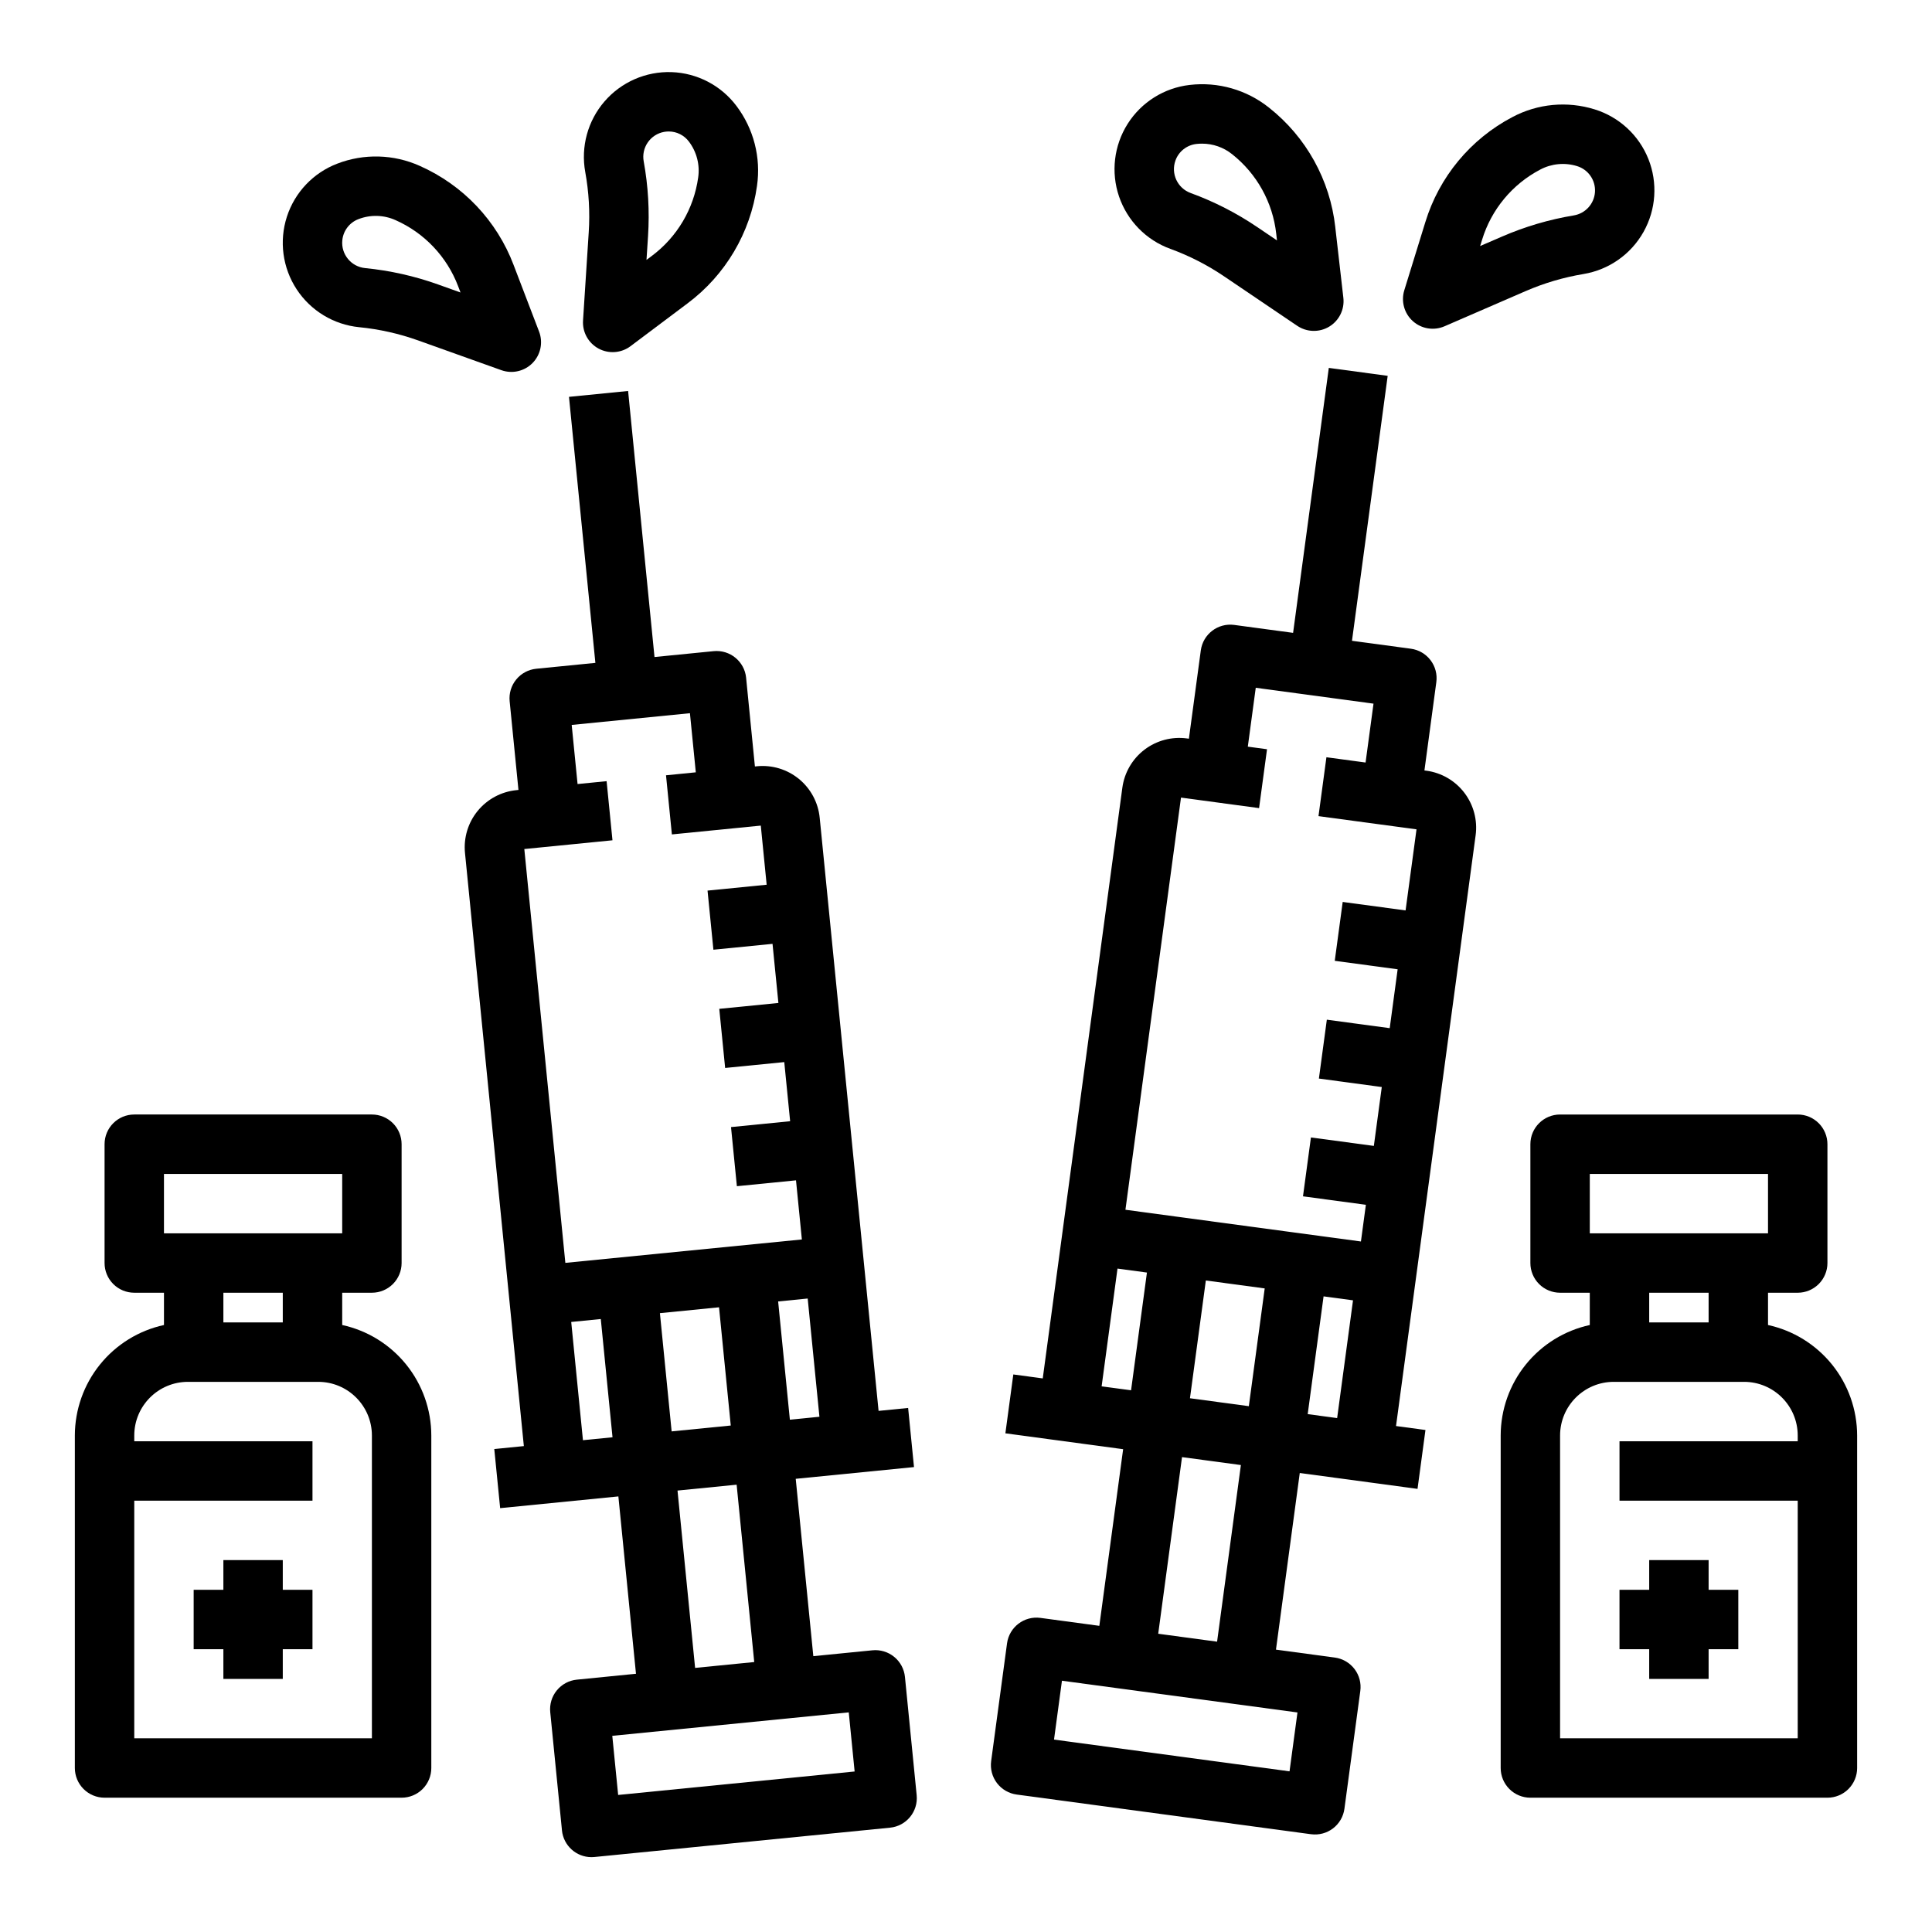
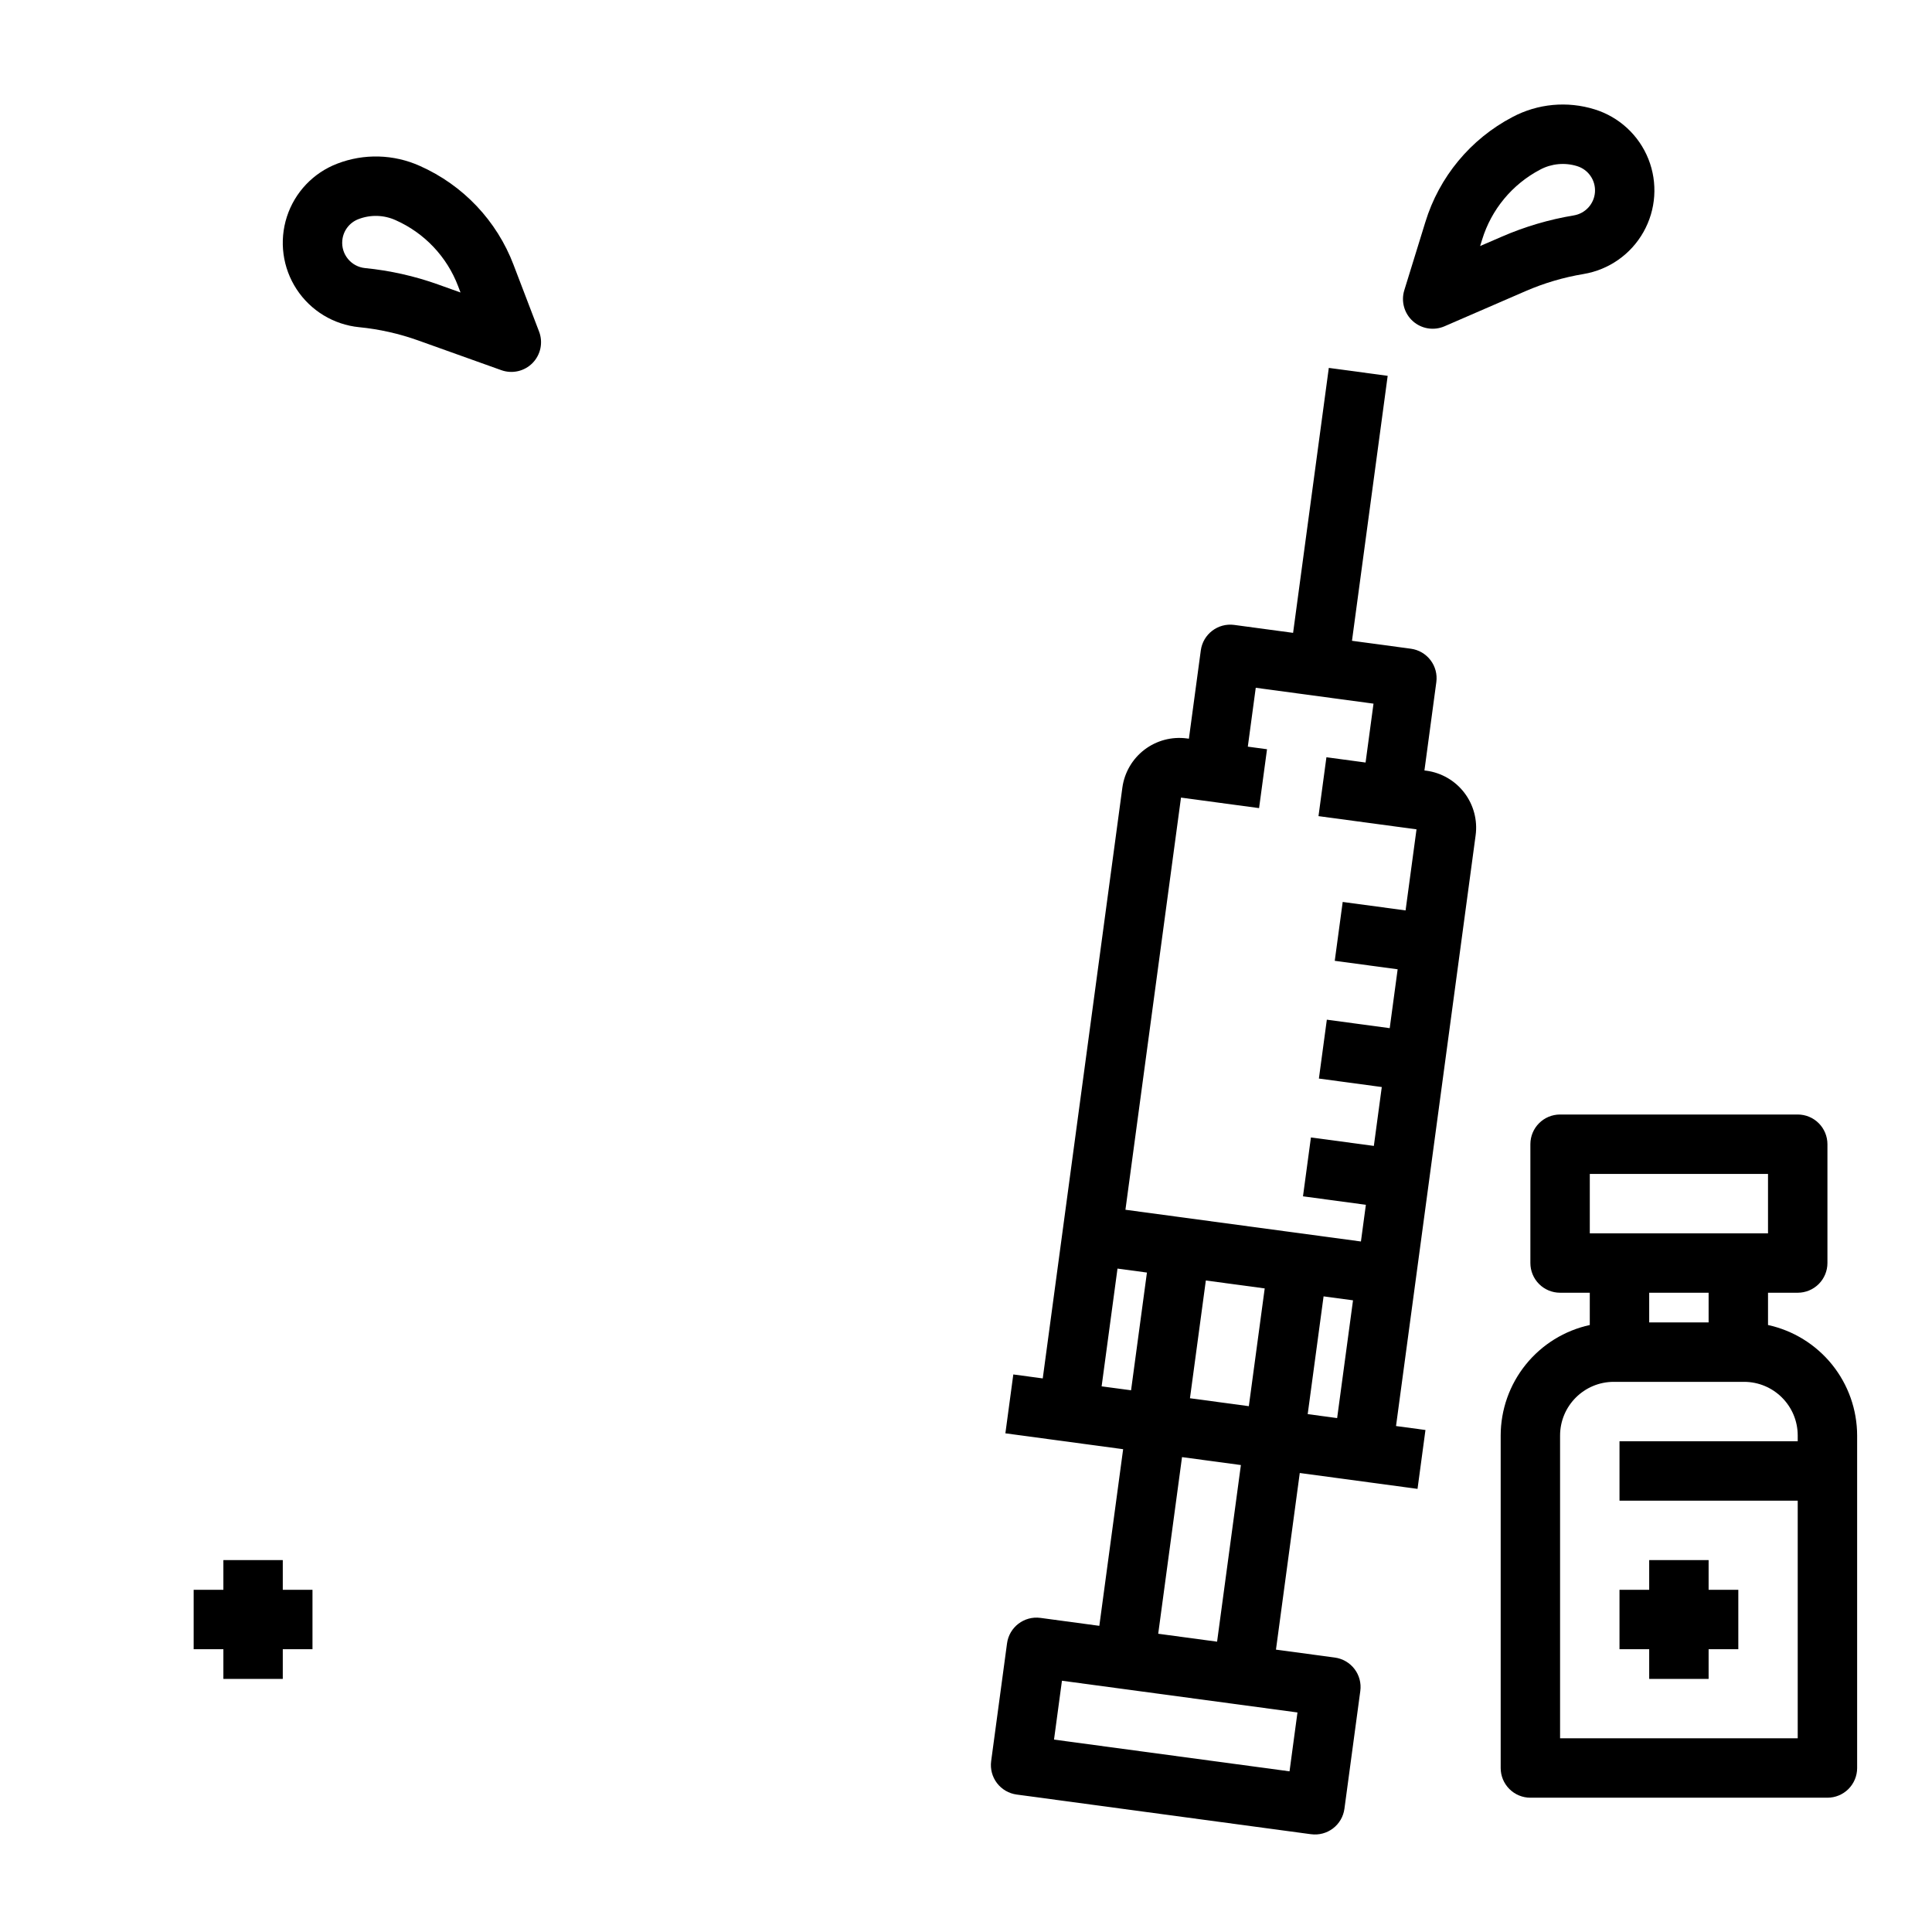
<svg xmlns="http://www.w3.org/2000/svg" fill="#000000" width="800px" height="800px" version="1.1" viewBox="144 144 512 512">
  <g>
-     <path d="m454.13 209.94c5.023 1.832 9.801 4.273 14.23 7.269l19.414 13.133v-0.004c2.547 1.723 5.863 1.809 8.492 0.215 2.629-1.594 4.09-4.574 3.738-7.629l-2.148-18.77h0.004c-1.391-12.461-7.711-23.848-17.551-31.621-5.926-4.738-13.5-6.906-21.035-6.023-6.754 0.773-12.797 4.562-16.434 10.309-3.633 5.742-4.473 12.824-2.281 19.262 2.195 6.434 7.184 11.531 13.57 13.859zm1.379-23.41c0.863-2.398 3.016-4.094 5.551-4.379 0.492-0.055 0.988-0.082 1.484-0.082 2.898-0.004 5.711 0.98 7.973 2.789 6.559 5.184 10.773 12.777 11.699 21.086l0.195 1.77-5.234-3.543v0.004c-5.492-3.719-11.418-6.75-17.648-9.023-3.488-1.277-5.285-5.133-4.019-8.621z" />
    <path d="m563.64 216.62c6.707-1.113 12.551-5.203 15.891-11.125 3.344-5.918 3.824-13.035 1.312-19.352-2.516-6.316-7.754-11.152-14.25-13.16-7.242-2.254-15.086-1.523-21.785 2.039-11.105 5.828-19.414 15.855-23.082 27.848l-5.574 18.051c-0.906 2.938-0.02 6.137 2.269 8.188 2.293 2.051 5.566 2.582 8.387 1.359l21.5-9.324c4.906-2.129 10.059-3.648 15.332-4.523zm-27.391-7.418 0.527-1.691c2.445-7.996 7.988-14.68 15.391-18.566 3.008-1.602 6.535-1.93 9.789-0.918 2.981 0.922 4.938 3.769 4.727 6.883-0.211 3.109-2.535 5.668-5.613 6.176-6.547 1.086-12.934 2.969-19.02 5.609z" />
    <path d="m239.2 230.71c5.324 0.527 10.559 1.703 15.594 3.5l22.07 7.891c2.894 1.035 6.125 0.289 8.277-1.906 2.148-2.199 2.82-5.445 1.723-8.316l-6.75-17.648h0.004c-4.445-11.723-13.398-21.18-24.863-26.266-6.918-3.109-14.793-3.328-21.871-0.598-6.352 2.426-11.262 7.598-13.355 14.066-2.09 6.469-1.145 13.539 2.582 19.227 3.727 5.688 9.824 9.383 16.59 10.051zm-4.484-23.02c0.242-2.539 1.906-4.719 4.289-5.621 3.18-1.227 6.723-1.129 9.828 0.273 7.644 3.387 13.613 9.695 16.578 17.512l0.633 1.66-5.953-2.129h0.004c-6.246-2.231-12.746-3.688-19.348-4.34-3.695-0.367-6.394-3.66-6.031-7.356z" />
-     <path d="m298.51 228.94c-0.199 3.066 1.406 5.973 4.109 7.434 2.707 1.461 6.016 1.215 8.473-0.629l15.109-11.344c10.047-7.5 16.676-18.711 18.41-31.129 1.09-7.508-0.871-15.141-5.441-21.195-4.082-5.434-10.406-8.73-17.199-8.965-6.793-0.23-13.328 2.625-17.77 7.769-4.445 5.144-6.32 12.023-5.102 18.711 0.957 5.262 1.27 10.621 0.922 15.957zm17.16-47.199c1.012-1.469 2.57-2.473 4.324-2.789 0.406-0.074 0.816-0.109 1.227-0.109 2.109 0 4.098 0.996 5.356 2.688 2.055 2.723 2.938 6.152 2.445 9.523-1.156 8.281-5.574 15.754-12.273 20.758l-1.422 1.066 0.41-6.309c0.426-6.621 0.043-13.27-1.148-19.797-0.324-1.754 0.066-3.566 1.082-5.031z" />
-     <path d="m171.71 620.41h78.719c2.09 0 4.09-0.828 5.566-2.305 1.477-1.477 2.305-3.477 2.305-5.566v-88.121c-0.008-6.84-2.356-13.473-6.652-18.797-4.293-5.324-10.277-9.023-16.961-10.48v-8.555h7.871c2.086 0 4.09-0.828 5.566-2.305 1.477-1.477 2.305-3.481 2.305-5.566v-31.488c0-2.086-0.828-4.09-2.305-5.566-1.477-1.477-3.481-2.305-5.566-2.305h-62.977c-4.348 0-7.871 3.523-7.871 7.871v31.488c0 2.086 0.828 4.09 2.305 5.566 1.477 1.477 3.477 2.305 5.566 2.305h7.871v8.555c-6.684 1.457-12.668 5.156-16.965 10.48-4.293 5.324-6.641 11.957-6.652 18.797v88.121c0 2.09 0.832 4.09 2.309 5.566 1.477 1.477 3.477 2.305 5.566 2.305zm15.742-165.31h47.234v15.742l-47.234 0.004zm31.488 31.488v7.871h-15.742v-7.871zm-25.145 23.617h34.547c7.844 0.008 14.203 6.367 14.215 14.215v80.25h-62.977v-62.977h47.23v-15.746h-47.23v-1.527c0.008-7.848 6.367-14.207 14.215-14.215z" />
    <path d="m218.94 557.44h-15.742v7.875h-7.875v15.742h7.875v7.871h15.742v-7.871h7.871v-15.742h-7.871z" />
    <path d="m636.16 612.54v-88.121c-0.012-6.84-2.359-13.473-6.652-18.797-4.297-5.324-10.281-9.023-16.965-10.48v-8.555h7.871c2.09 0 4.09-0.828 5.566-2.305 1.477-1.477 2.309-3.481 2.309-5.566v-31.488c0-2.086-0.832-4.09-2.309-5.566-1.477-1.477-3.477-2.305-5.566-2.305h-62.977c-4.348 0-7.871 3.523-7.871 7.871v31.488c0 2.086 0.828 4.09 2.305 5.566 1.477 1.477 3.481 2.305 5.566 2.305h7.871v8.555h0.004c-6.684 1.457-12.672 5.156-16.965 10.48-4.297 5.324-6.641 11.957-6.652 18.797v88.121c0 2.09 0.828 4.09 2.305 5.566s3.481 2.305 5.566 2.305h78.723c2.086 0 4.09-0.828 5.566-2.305 1.473-1.477 2.305-3.477 2.305-5.566zm-70.848-157.44h47.23v15.742l-47.23 0.004zm31.488 31.488v7.871h-15.746v-7.871zm-39.363 118.08v-80.25c0.012-7.848 6.371-14.207 14.219-14.215h34.543c7.848 0.008 14.207 6.367 14.215 14.215v1.527h-47.23v15.742h47.23v62.977z" />
    <path d="m596.8 557.44h-15.746v7.875h-7.871v15.742h7.871v7.871h15.746v-7.871h7.871v-15.742h-7.871z" />
    <path d="m522.02 348.25-0.531-0.07 3.152-23.406c0.281-2.07-0.273-4.164-1.539-5.824-1.27-1.664-3.141-2.754-5.211-3.031l-15.602-2.102 9.461-70.215-15.602-2.102-9.465 70.215-15.602-2.102c-4.309-0.578-8.273 2.441-8.855 6.75l-3.156 23.402-0.531-0.07c-3.996-0.531-8.039 0.539-11.246 2.984-3.207 2.445-5.312 6.062-5.856 10.059l-21.098 156.56-7.801-1.051-2.102 15.602 31.207 4.207-6.309 46.809-15.602-2.102h-0.004c-4.309-0.582-8.273 2.441-8.855 6.75l-4.207 31.203v0.004c-0.277 2.066 0.277 4.164 1.543 5.824s3.141 2.75 5.207 3.031l78.016 10.516v-0.004c2.07 0.281 4.168-0.273 5.828-1.539s2.75-3.141 3.027-5.211l4.207-31.207c0.281-2.07-0.273-4.164-1.539-5.824-1.27-1.66-3.141-2.75-5.211-3.031l-15.602-2.102 6.309-46.809 31.207 4.207 2.102-15.602-7.801-1.051 21.098-156.56c0.535-4-0.539-8.047-2.984-11.254-2.441-3.207-6.059-5.312-10.055-5.856zm-65.043 7.121 20.691 2.789 2.106-15.602-5.09-0.688 2.102-15.602 31.207 4.207-2.102 15.602-10.375-1.398-2.102 15.605 25.977 3.5-2.898 21.488-16.664-2.246-2.106 15.602 16.668 2.246-2.102 15.602-16.664-2.246-2.102 15.602 16.664 2.246-2.102 15.602-16.676-2.242-2.102 15.602 16.664 2.246-1.309 9.723-62.41-8.41zm10.176 160.23-7.801-1.051 4.207-31.207 15.602 2.102-4.207 31.207zm27.609-28.051 7.801 1.051-4.207 31.207-7.801-1.051zm-54.613-7.359 7.801 1.051-4.207 31.207-7.801-1.051zm45.59 133.23-62.414-8.41 2.102-15.602 62.414 8.41zm-19.199-34.359-15.602-2.102 6.309-46.809 15.602 2.102z" />
-     <path d="m383.82 588.4c-0.207-2.078-1.23-3.988-2.844-5.309-1.617-1.324-3.691-1.953-5.769-1.746l-15.668 1.555-4.664-47 31.344-3.109-1.555-15.668-7.832 0.777-15.605-157.2c-0.398-4.016-2.375-7.707-5.492-10.262-3.121-2.559-7.125-3.769-11.141-3.371l-0.535 0.055-2.332-23.5 0.004-0.004c-0.43-4.324-4.285-7.484-8.613-7.055l-15.668 1.555-6.996-70.504-15.668 1.555 6.996 70.5-15.668 1.555h0.004c-2.078 0.207-3.992 1.23-5.312 2.848-1.324 1.613-1.953 3.691-1.742 5.769l2.332 23.5-0.535 0.055c-4.016 0.398-7.707 2.375-10.262 5.492-2.559 3.121-3.769 7.129-3.371 11.141l15.598 157.2-7.836 0.777 1.555 15.668 31.332-3.109 4.664 47-15.668 1.559c-2.078 0.203-3.988 1.227-5.312 2.844-1.324 1.613-1.949 3.688-1.742 5.766l3.109 31.336h-0.004c0.402 4.027 3.789 7.094 7.836 7.094 0.258 0 0.52-0.012 0.777-0.039l78.336-7.773c4.324-0.43 7.484-4.285 7.055-8.609zm-80.605-94.844 3.109 31.336-7.836 0.777-3.109-31.336zm15.668-1.555 15.668-1.555 3.109 31.332-15.668 1.555zm42.273 27.453-7.832 0.777-3.109-31.332 7.832-0.777zm-65.652-183.34 31.336-3.109 1.555 15.668-7.894 0.789 1.555 15.668 23.562-2.336 1.555 15.668-15.668 1.555 1.555 15.668 15.668-1.555 1.555 15.668-15.668 1.555 1.555 15.668 15.668-1.555 1.555 15.668-15.668 1.555 1.555 15.668 15.668-1.555 1.555 15.668-62.68 6.203-10.875-109.67 23.363-2.316-1.555-15.668-7.695 0.762zm28.043 202.9 15.668-1.555 4.664 47-15.668 1.555zm-15.73 80.668-1.555-15.668 62.668-6.219 1.555 15.668z" />
  </g>
</svg>